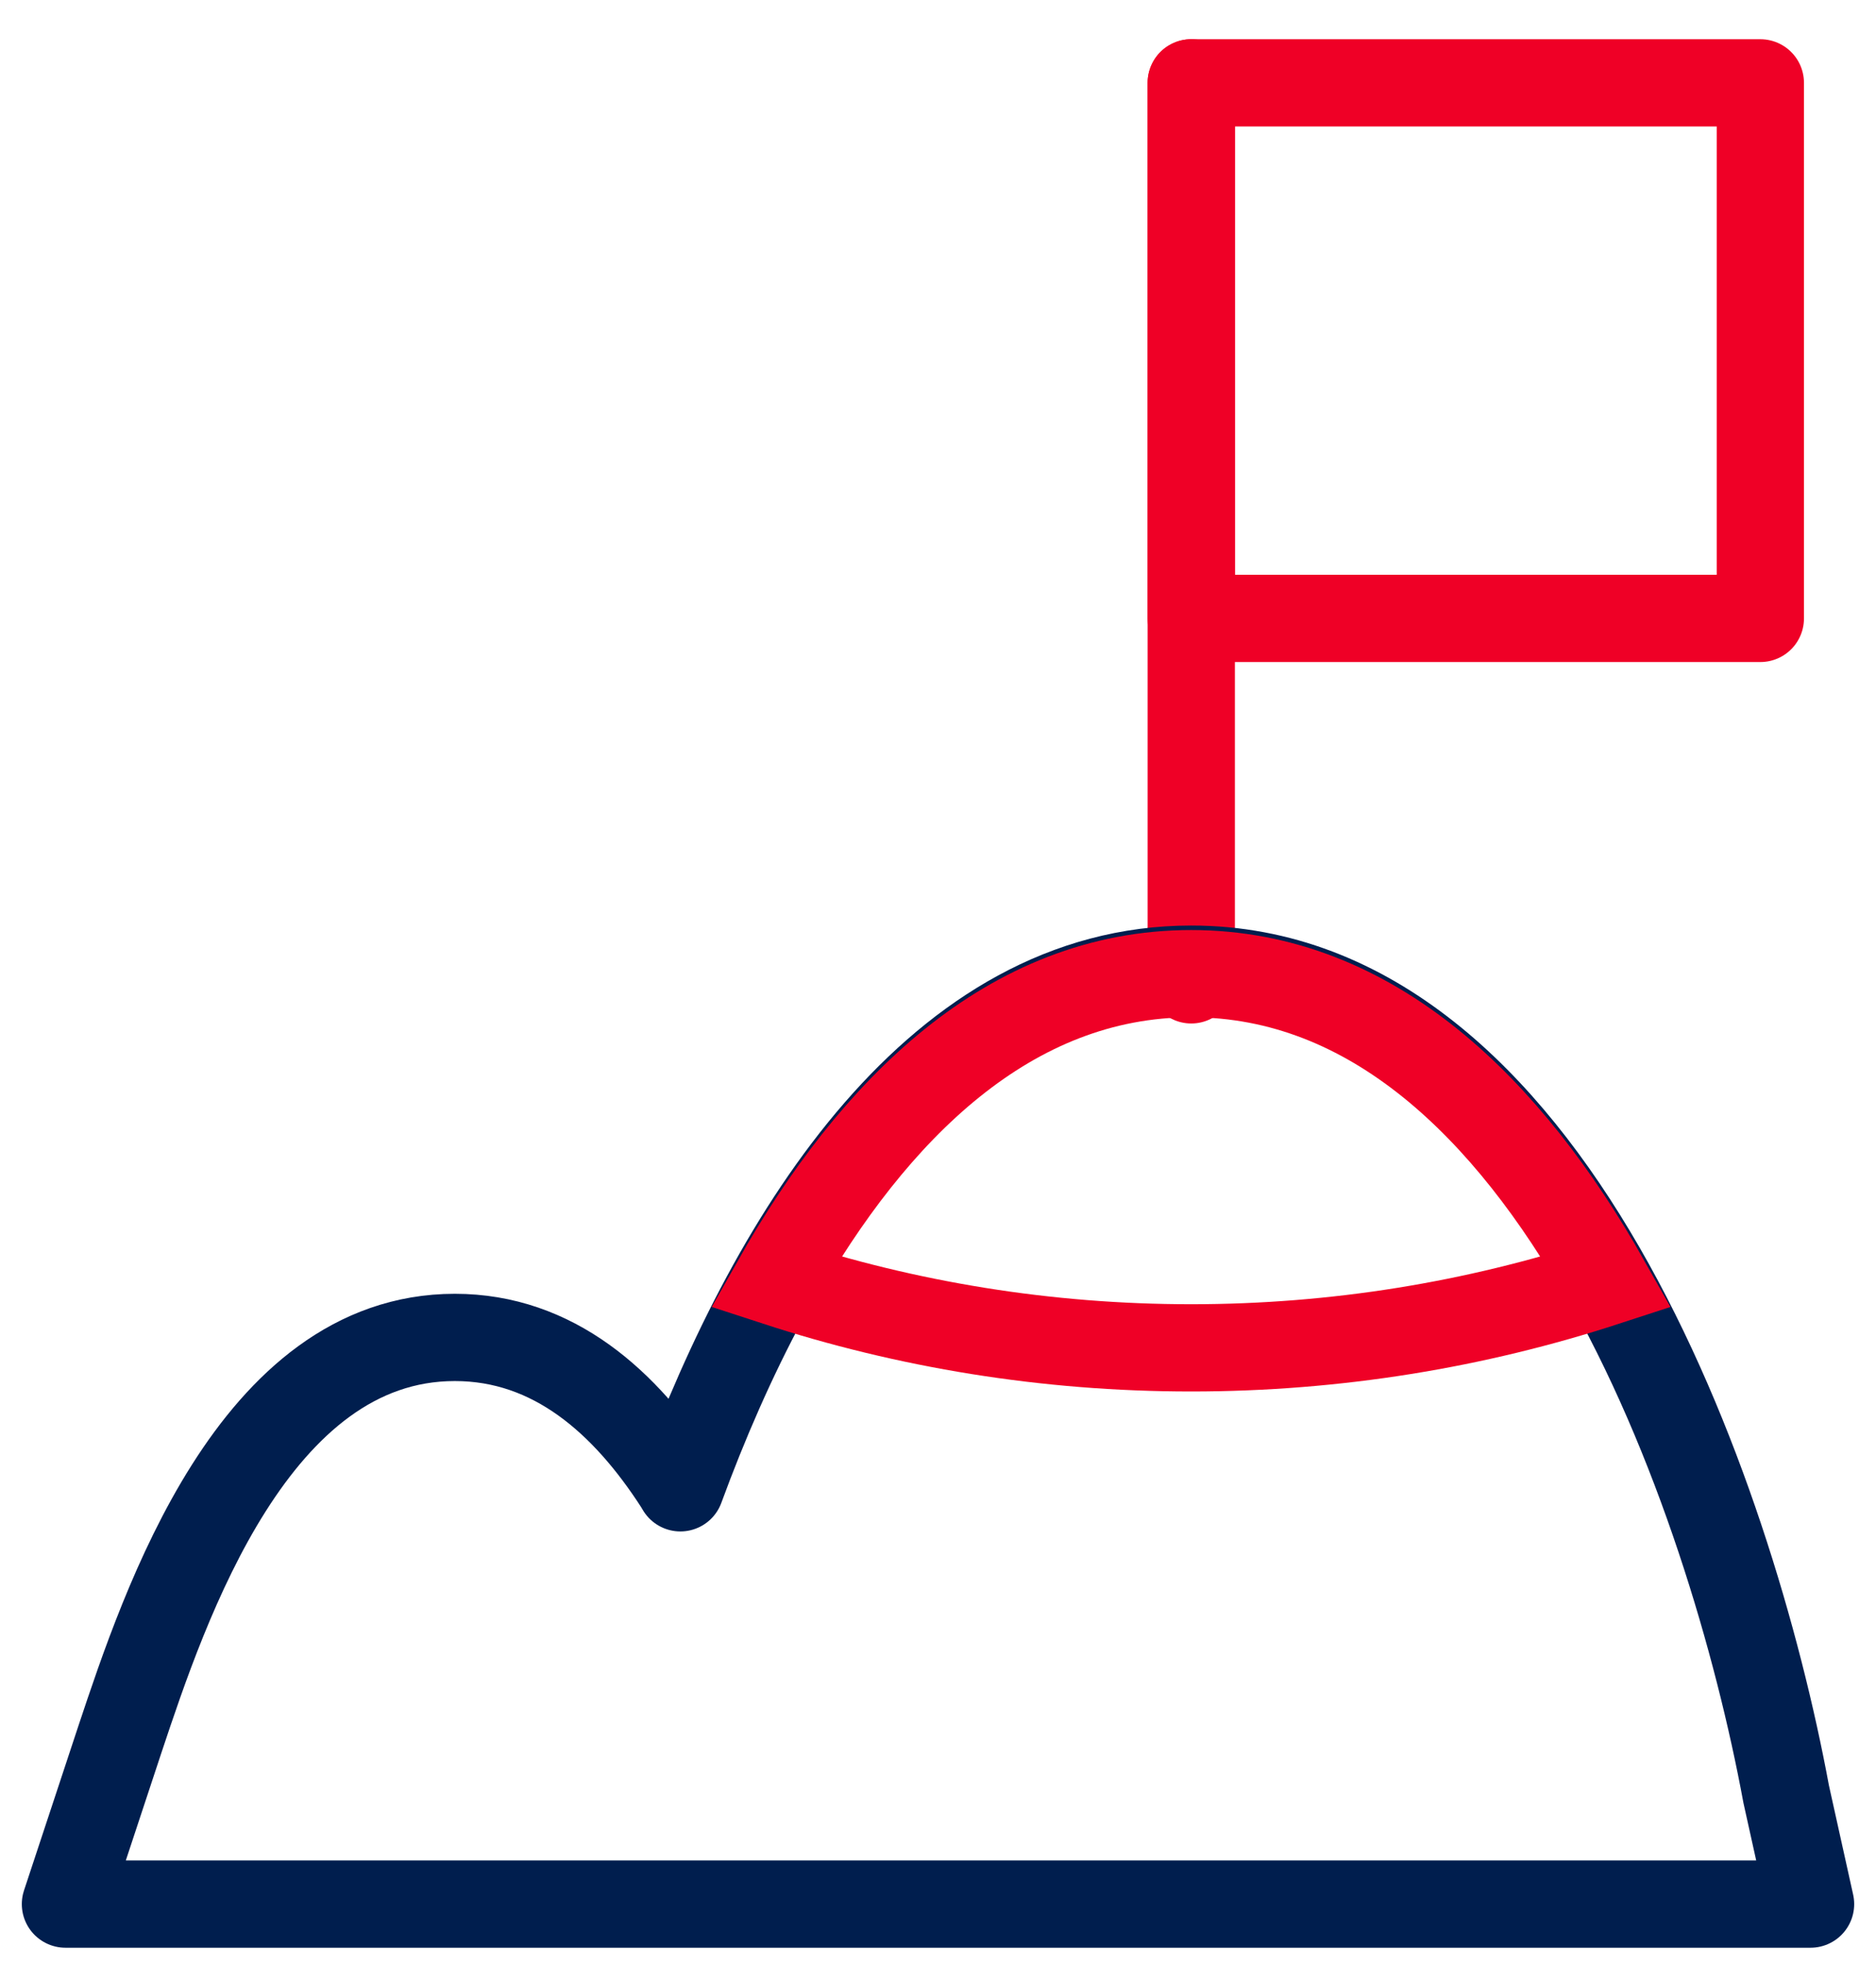
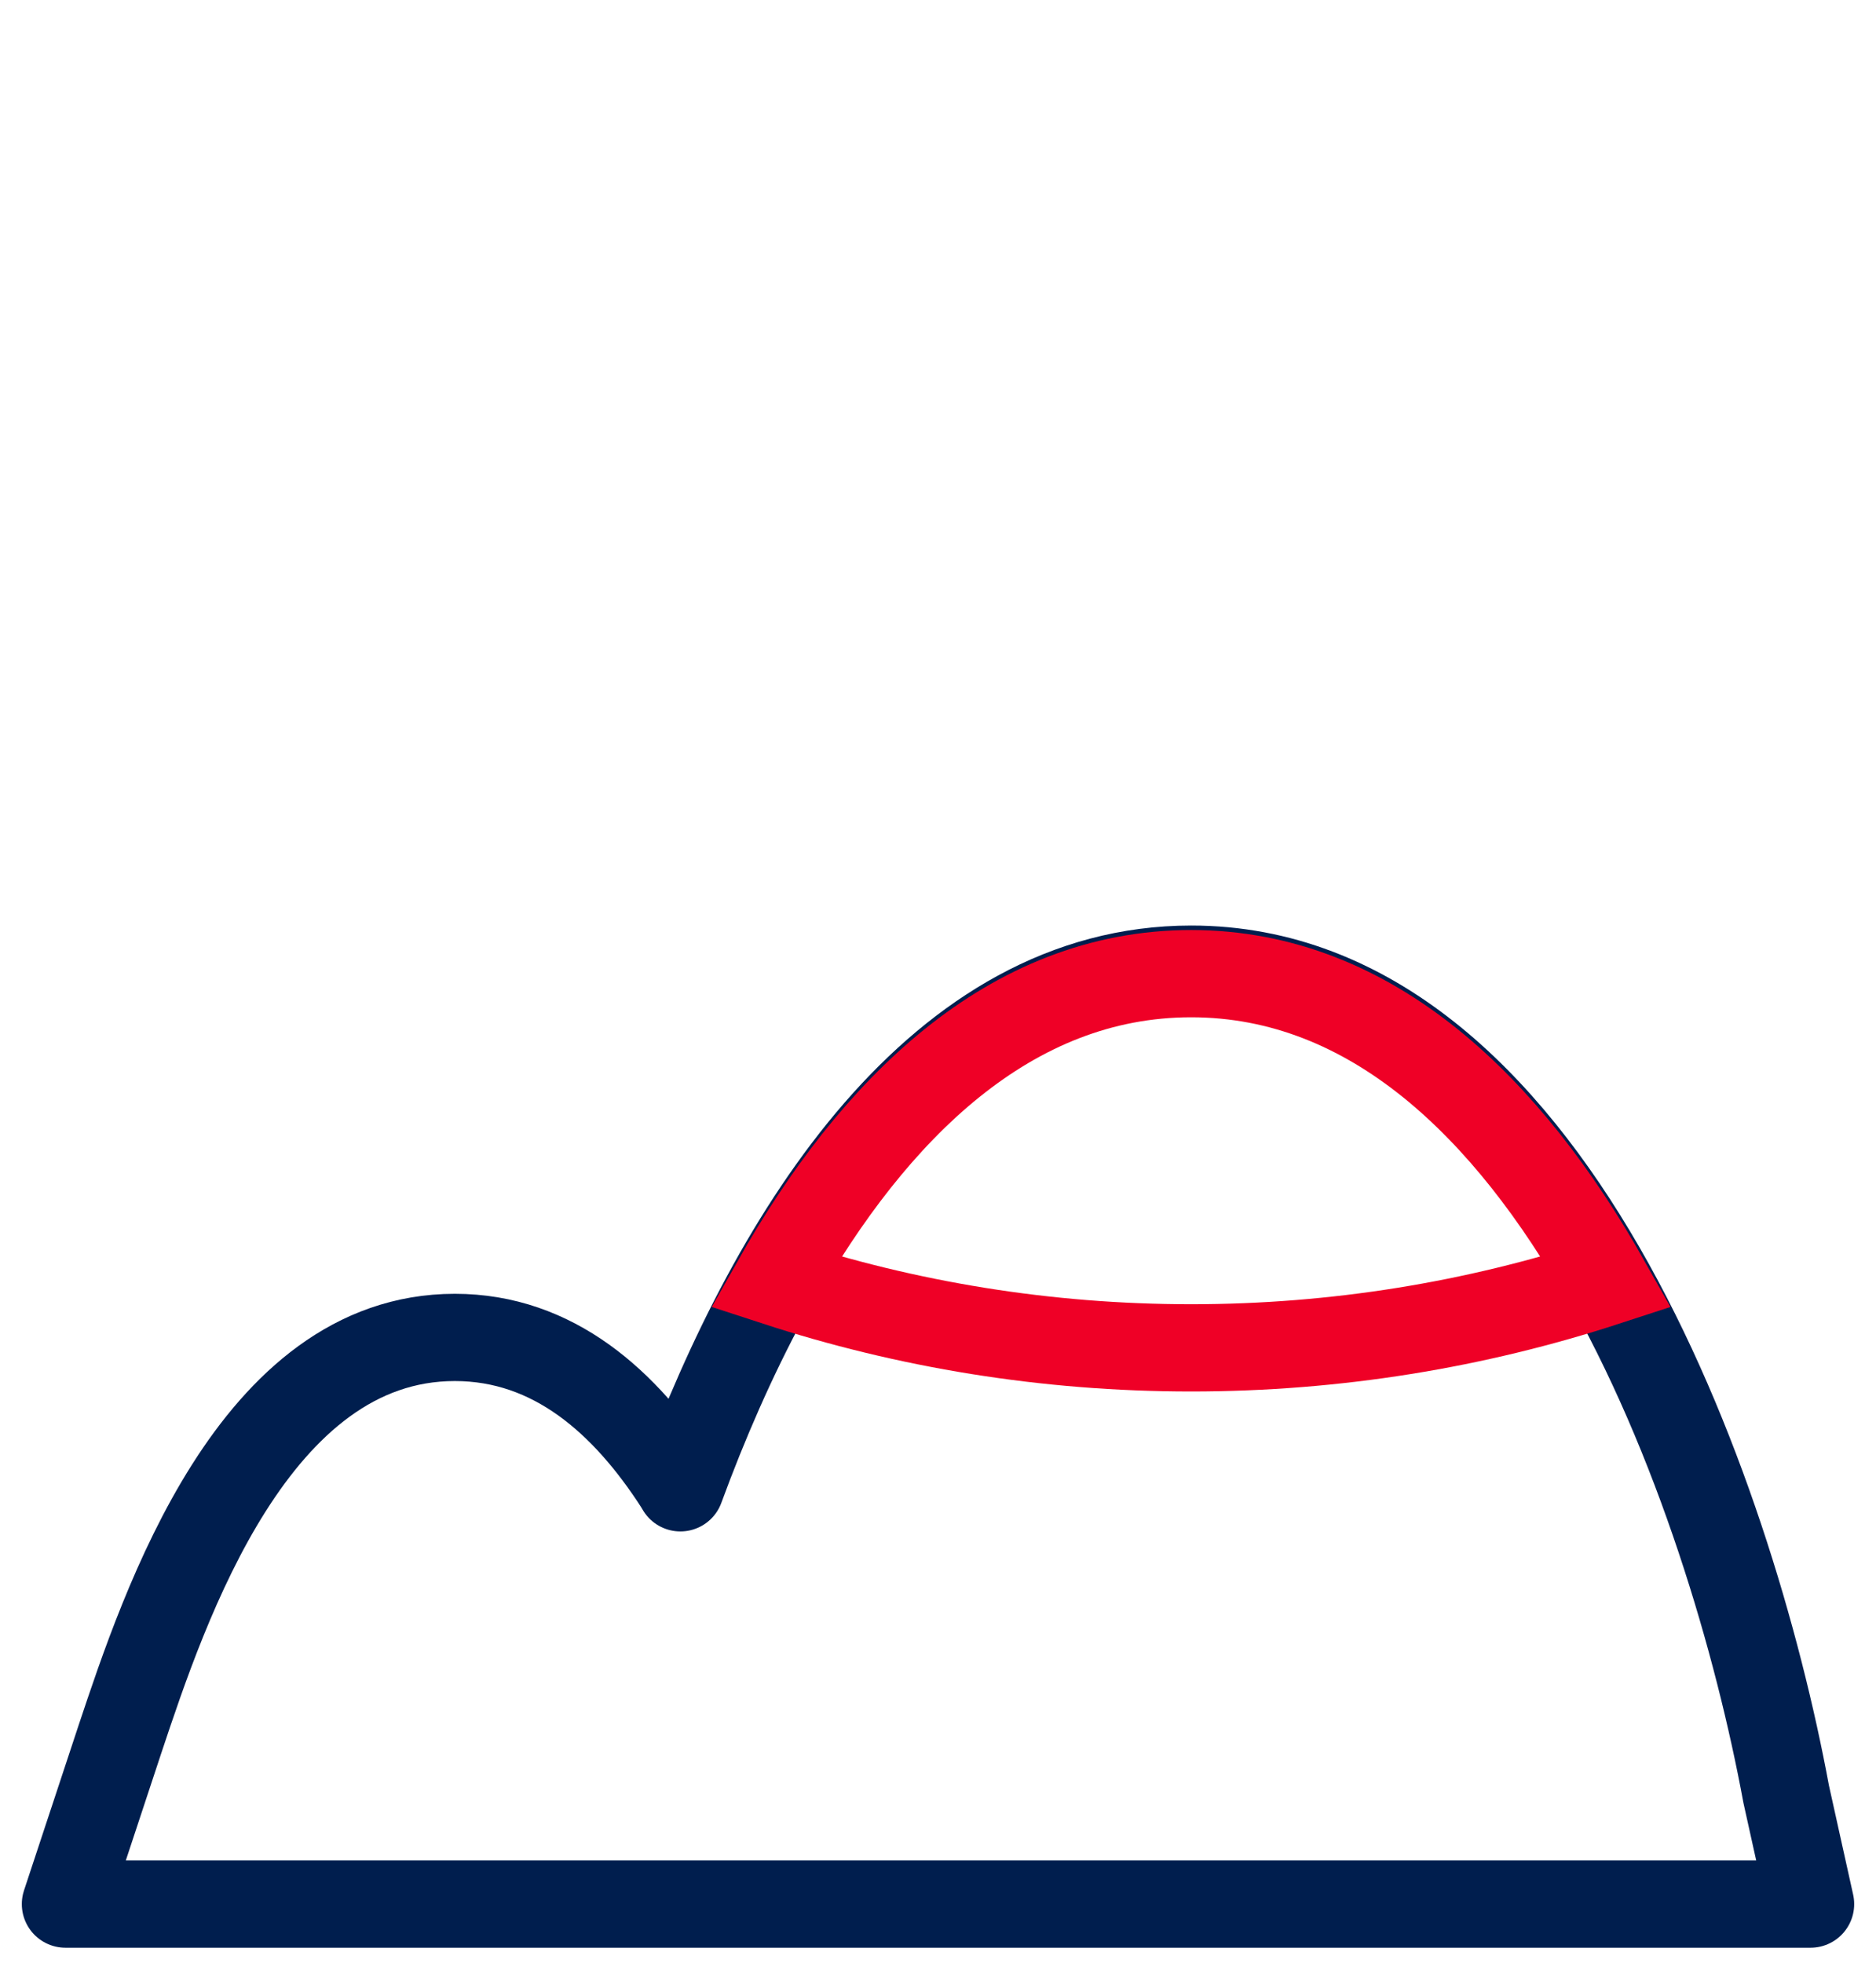
<svg xmlns="http://www.w3.org/2000/svg" width="43" height="45" viewBox="0 0 43 45" fill="none">
-   <path d="M27.305 22.46V1.899" stroke="#EF0026" stroke-width="2" stroke-linecap="round" stroke-linejoin="round" />
-   <path d="M27.305 1.899H40.349V14.175H27.305V1.899Z" stroke="#EF0026" stroke-width="2" stroke-linejoin="round" />
  <path d="M27.304 22.215C35.472 22.215 39.665 34.222 40.941 41.124L41.5 43.645H1.5L2.75 39.863C3.774 36.794 5.819 30.656 10.425 30.656C12.69 30.656 14.334 32.14 15.544 34.017L15.595 34.103C17.773 28.17 21.555 22.215 27.304 22.215Z" stroke="#001E4E" stroke-width="2" stroke-linecap="round" stroke-linejoin="round" />
  <path d="M36.818 29.386C33.823 30.364 30.624 30.895 27.302 30.895C23.979 30.895 20.78 30.364 17.785 29.386C20.021 25.424 23.148 22.318 27.302 22.318C31.456 22.318 34.582 25.424 36.818 29.386Z" stroke="#EF0026" stroke-width="2" />
</svg>